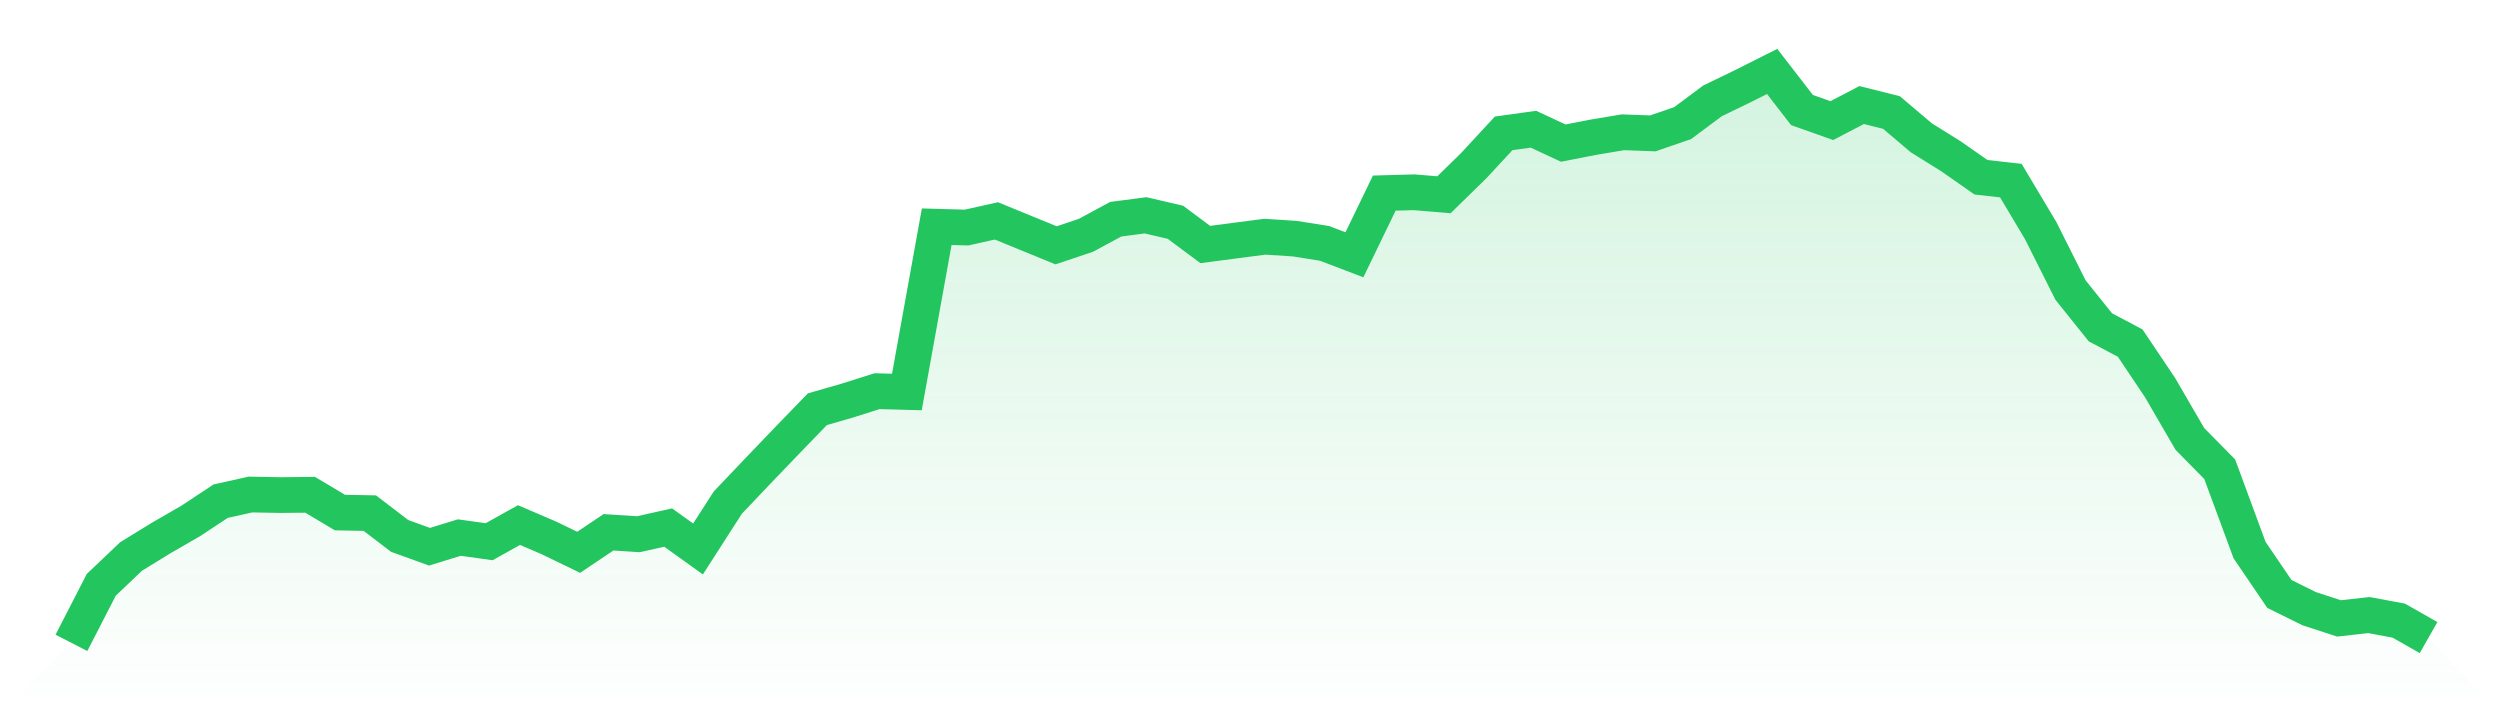
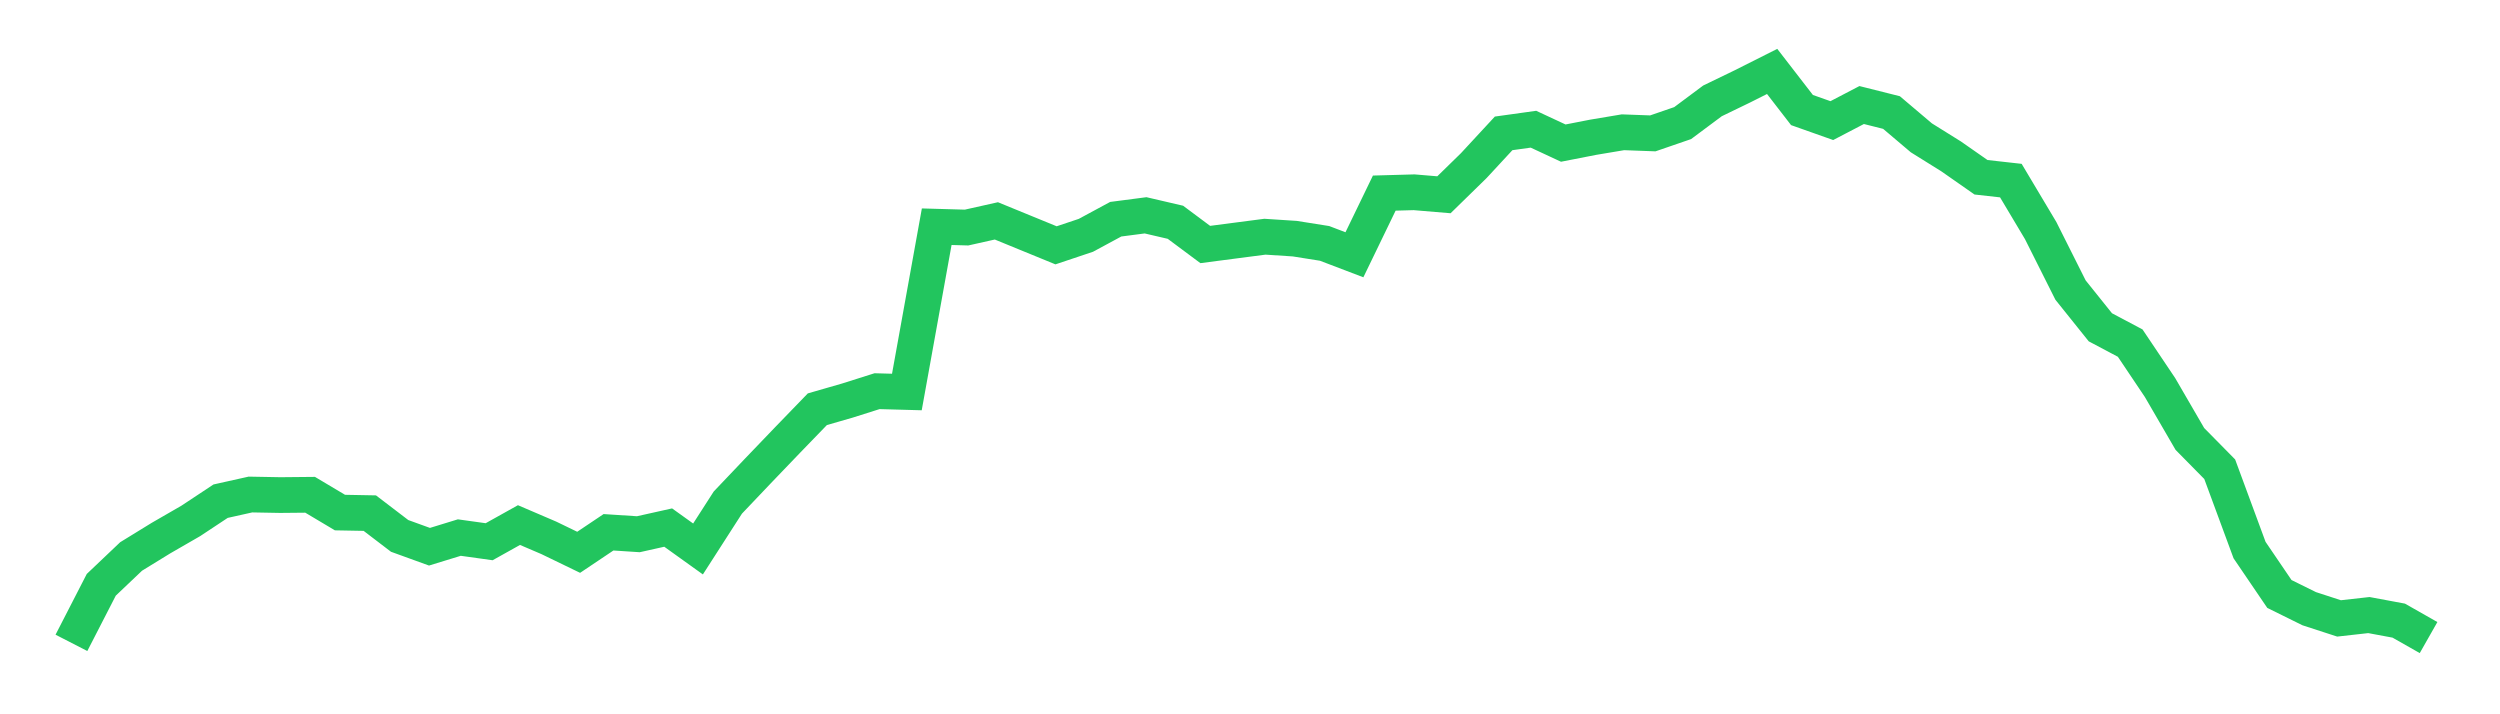
<svg xmlns="http://www.w3.org/2000/svg" viewBox="0 0 140 40">
  <defs>
    <linearGradient id="gradient" x1="0" x2="0" y1="0" y2="1">
      <stop offset="0%" stop-color="#22c55e" stop-opacity="0.2" />
      <stop offset="100%" stop-color="#22c55e" stop-opacity="0" />
    </linearGradient>
  </defs>
-   <path d="M4,36 L4,36 L5.671,32.749 L7.342,31.162 L9.013,30.135 L10.684,29.171 L12.354,28.066 L14.025,27.693 L15.696,27.724 L17.367,27.708 L19.038,28.704 L20.709,28.735 L22.38,30.011 L24.051,30.617 L25.722,30.104 L27.392,30.337 L29.063,29.404 L30.734,30.12 L32.405,30.929 L34.076,29.808 L35.747,29.917 L37.418,29.544 L39.089,30.742 L40.759,28.144 L42.43,26.386 L44.101,24.644 L45.772,22.917 L47.443,22.435 L49.114,21.906 L50.785,21.952 L52.456,12.696 L54.127,12.743 L55.797,12.369 L57.468,13.054 L59.139,13.738 L60.81,13.178 L62.481,12.276 L64.152,12.058 L65.823,12.447 L67.494,13.692 L69.165,13.474 L70.835,13.256 L72.506,13.365 L74.177,13.63 L75.848,14.267 L77.519,10.814 L79.19,10.767 L80.861,10.907 L82.532,9.274 L84.203,7.469 L85.873,7.236 L87.544,8.014 L89.215,7.687 L90.886,7.407 L92.557,7.469 L94.228,6.894 L95.899,5.649 L97.57,4.84 L99.24,4 L100.911,6.162 L102.582,6.754 L104.253,5.882 L105.924,6.302 L107.595,7.718 L109.266,8.76 L110.937,9.927 L112.608,10.114 L114.278,12.914 L115.949,16.243 L117.62,18.328 L119.291,19.214 L120.962,21.703 L122.633,24.581 L124.304,26.277 L125.975,30.804 L127.646,33.262 L129.316,34.087 L130.987,34.631 L132.658,34.444 L134.329,34.755 L136,35.704 L140,40 L0,40 z" fill="url(#gradient)" />
  <path d="M4,36 L4,36 L5.671,32.749 L7.342,31.162 L9.013,30.135 L10.684,29.171 L12.354,28.066 L14.025,27.693 L15.696,27.724 L17.367,27.708 L19.038,28.704 L20.709,28.735 L22.38,30.011 L24.051,30.617 L25.722,30.104 L27.392,30.337 L29.063,29.404 L30.734,30.12 L32.405,30.929 L34.076,29.808 L35.747,29.917 L37.418,29.544 L39.089,30.742 L40.759,28.144 L42.43,26.386 L44.101,24.644 L45.772,22.917 L47.443,22.435 L49.114,21.906 L50.785,21.952 L52.456,12.696 L54.127,12.743 L55.797,12.369 L57.468,13.054 L59.139,13.738 L60.81,13.178 L62.481,12.276 L64.152,12.058 L65.823,12.447 L67.494,13.692 L69.165,13.474 L70.835,13.256 L72.506,13.365 L74.177,13.63 L75.848,14.267 L77.519,10.814 L79.19,10.767 L80.861,10.907 L82.532,9.274 L84.203,7.469 L85.873,7.236 L87.544,8.014 L89.215,7.687 L90.886,7.407 L92.557,7.469 L94.228,6.894 L95.899,5.649 L97.57,4.84 L99.24,4 L100.911,6.162 L102.582,6.754 L104.253,5.882 L105.924,6.302 L107.595,7.718 L109.266,8.76 L110.937,9.927 L112.608,10.114 L114.278,12.914 L115.949,16.243 L117.62,18.328 L119.291,19.214 L120.962,21.703 L122.633,24.581 L124.304,26.277 L125.975,30.804 L127.646,33.262 L129.316,34.087 L130.987,34.631 L132.658,34.444 L134.329,34.755 L136,35.704" fill="none" stroke="#22c55e" stroke-width="2" />
</svg>